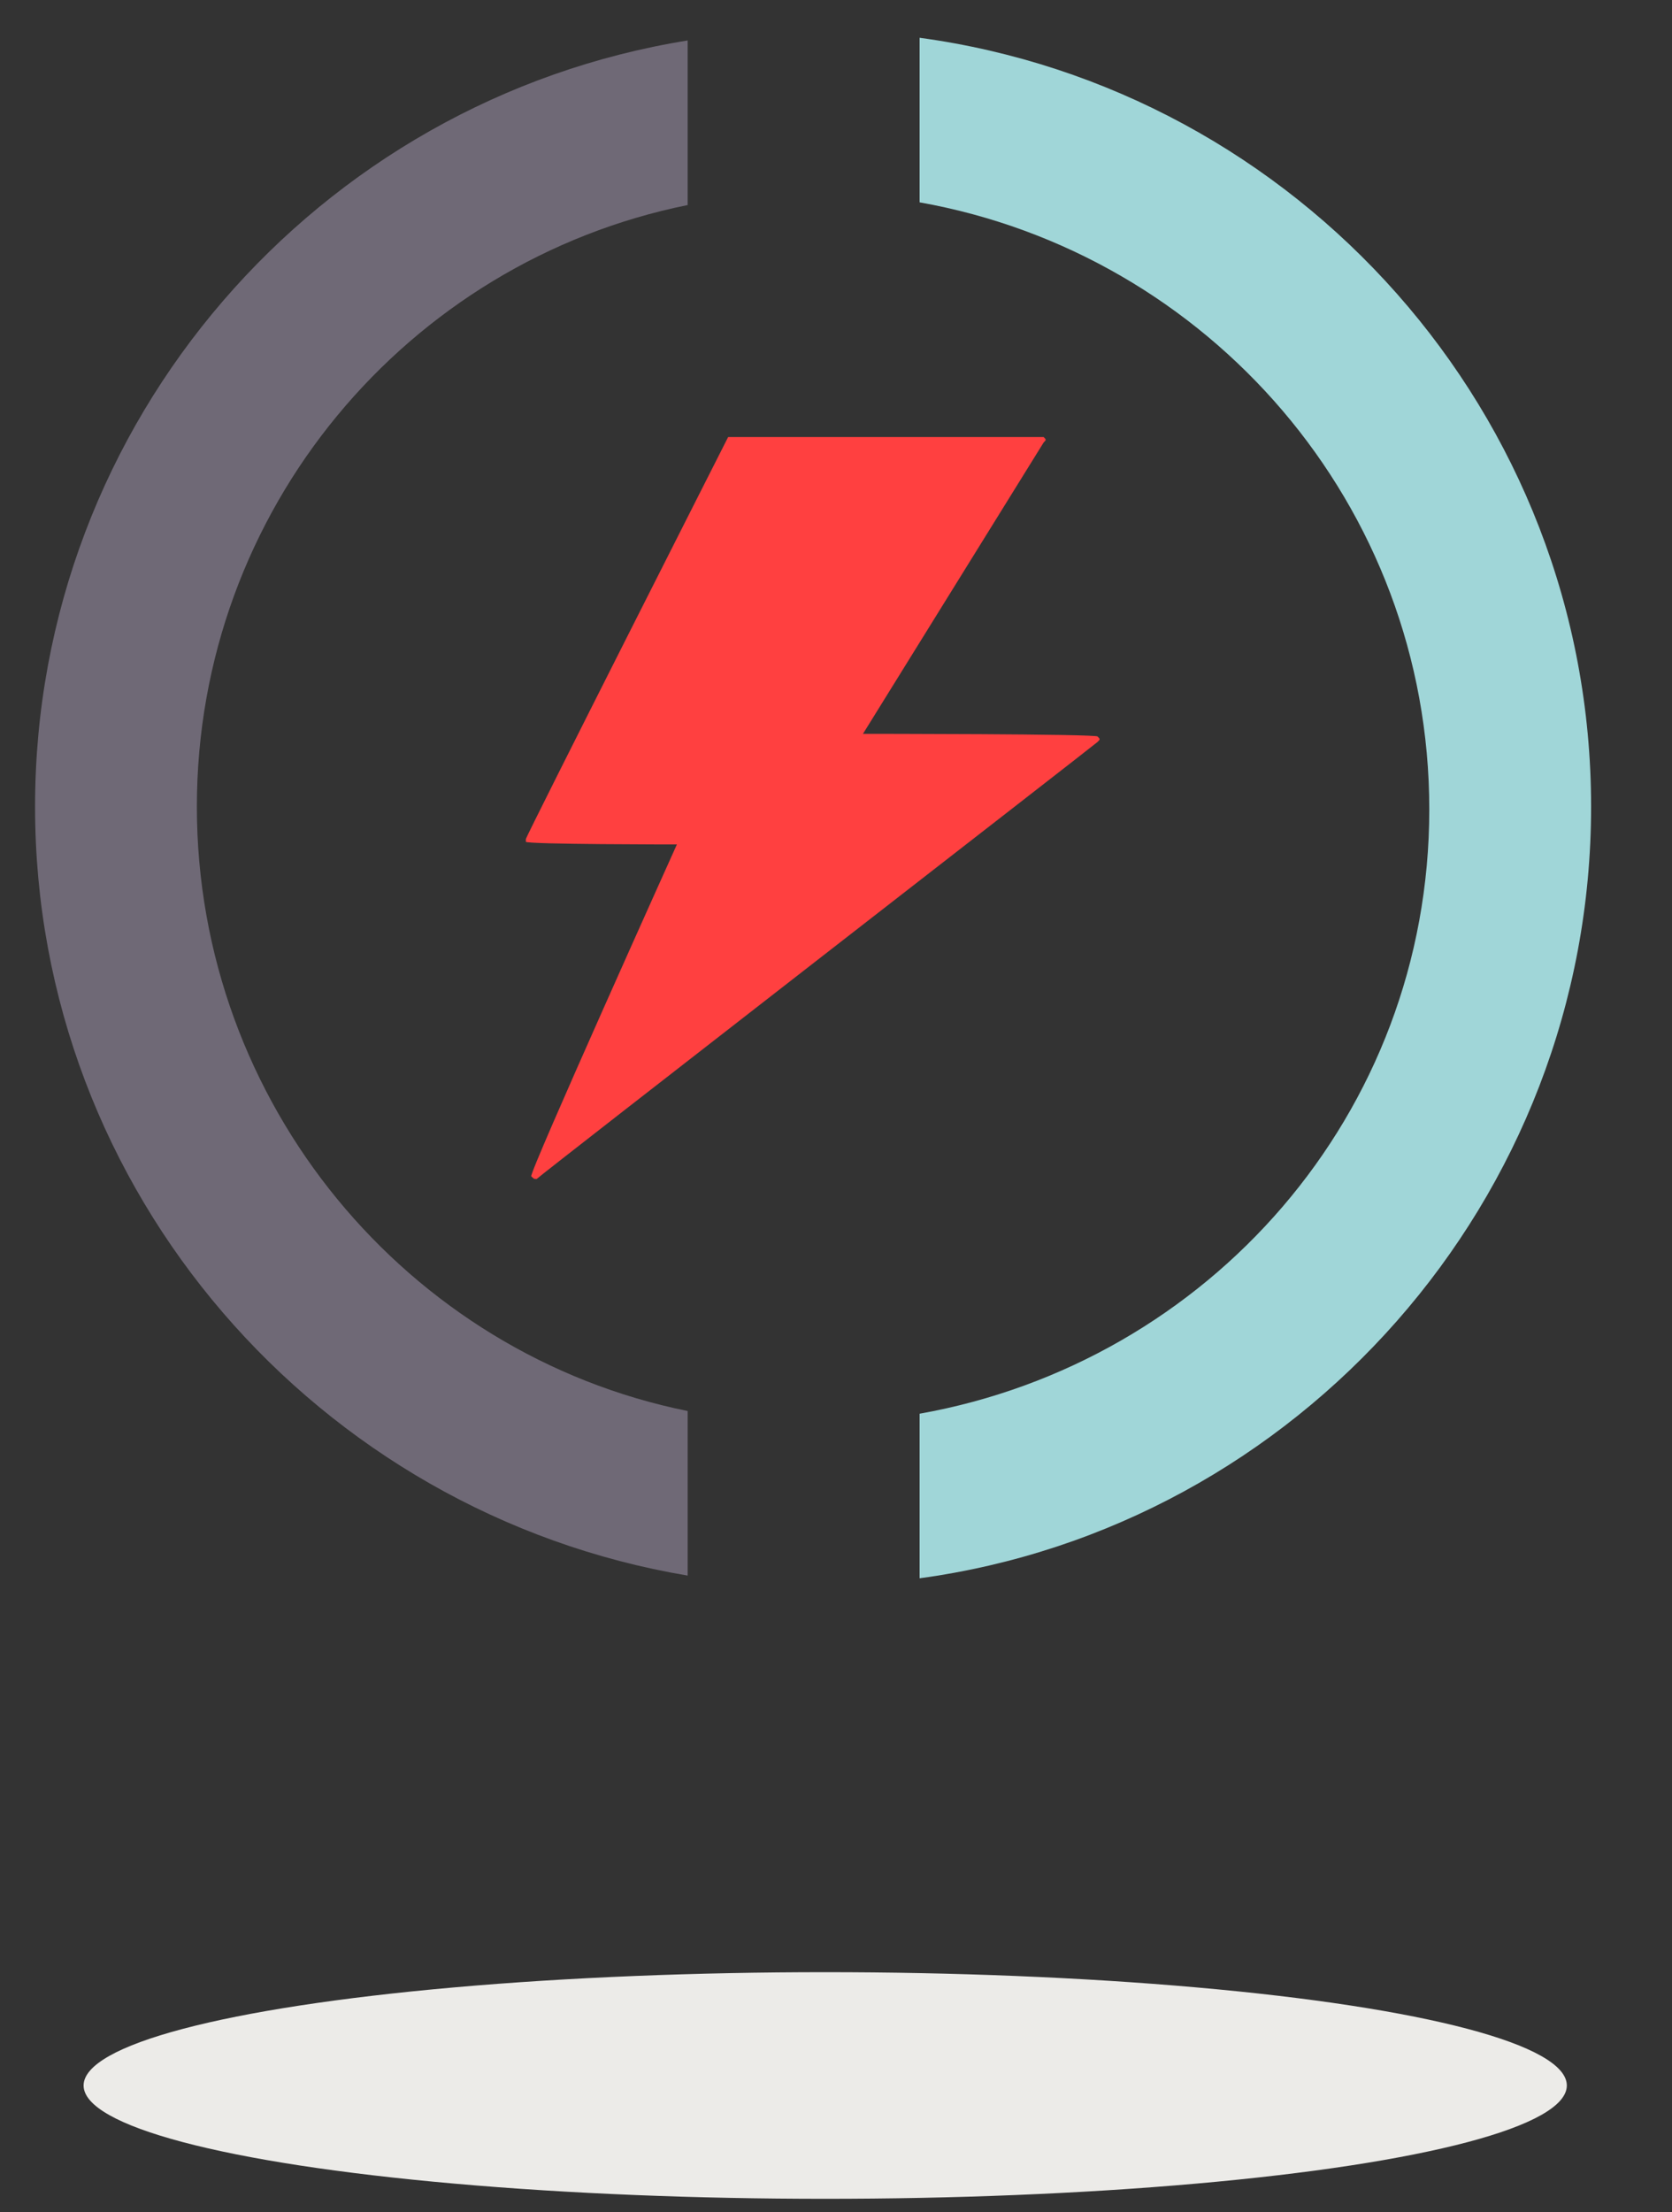
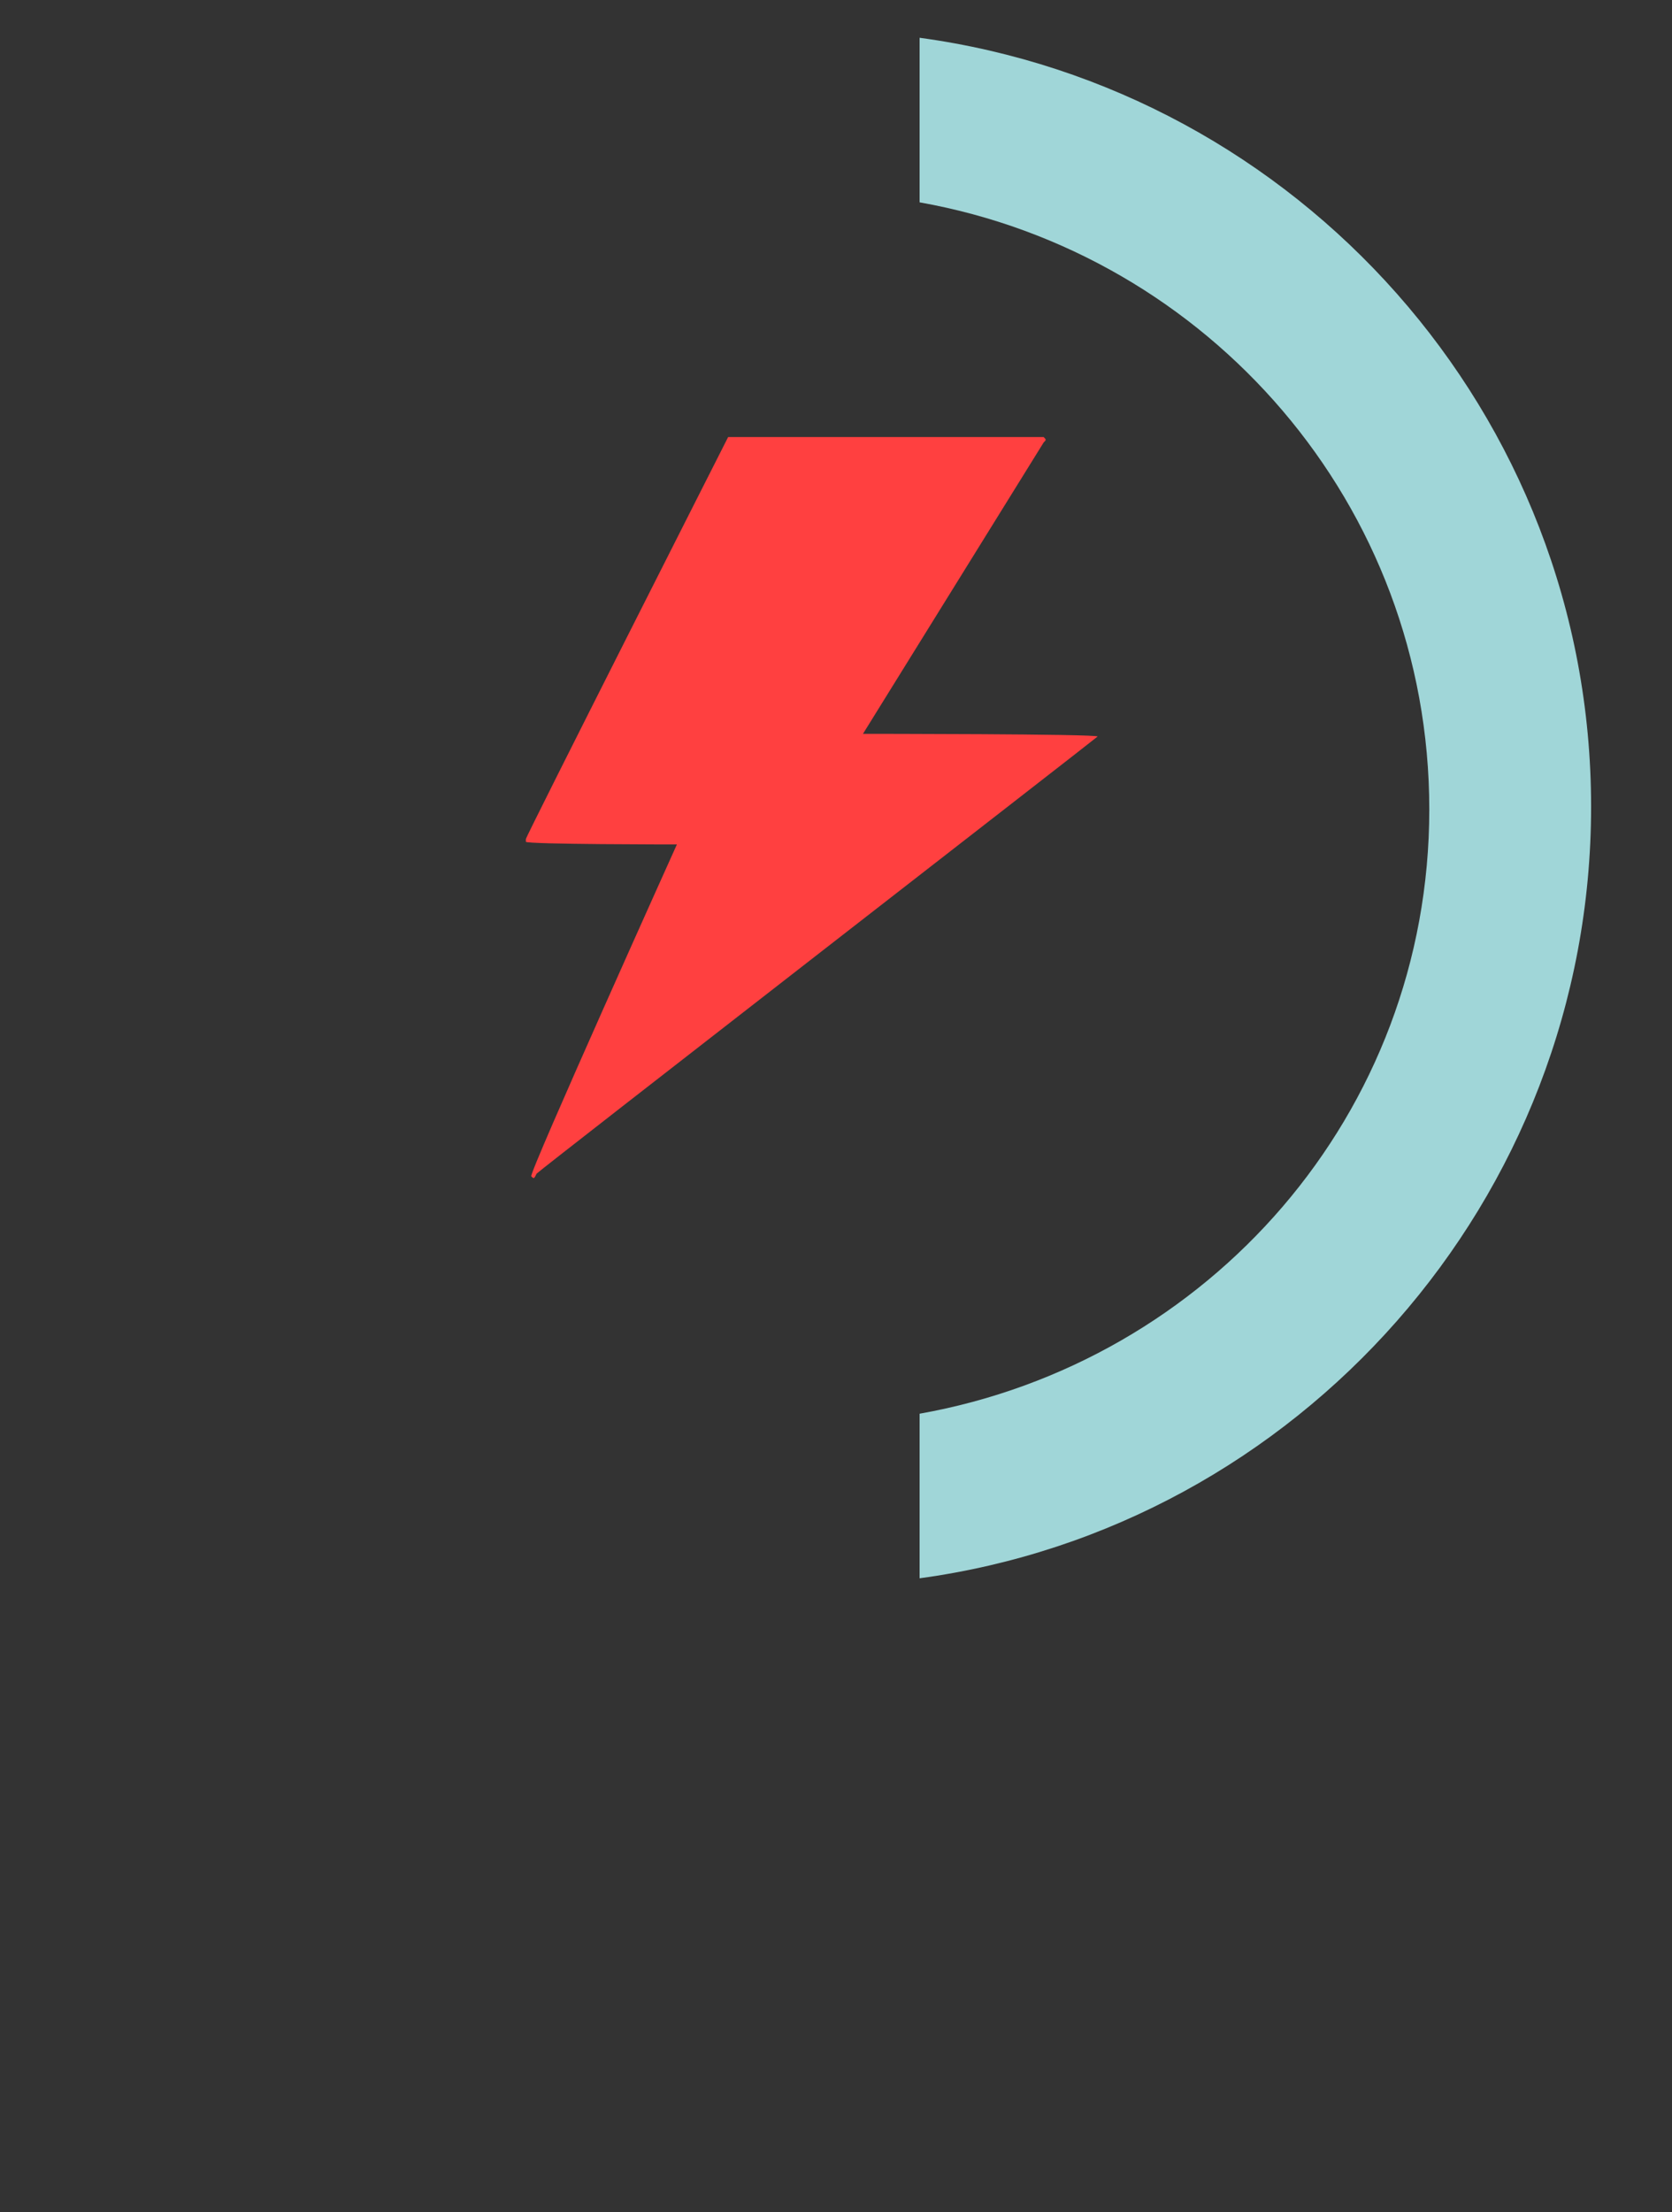
<svg xmlns="http://www.w3.org/2000/svg" id="Layer_1" x="0px" y="0px" width="62px" height="82px" viewBox="0 0 62 82" style="enable-background:new 0 0 62 82;" xml:space="preserve">
  <rect x="0" y="0" width="62" height="82" fill="#333333" stroke="none" />
  <style type="text/css"> .st0{fill:#A0D6D8;} .st1{fill:#FFFFFF;} .st2{fill:#FF4040;} .st3{fill:#6D6774;} .st4{fill:#6F6976;} .st5{fill:#ECEBE8;} .st6{fill:none;stroke:#6F6976;stroke-width:6;stroke-miterlimit:10;} .st7{fill:none;stroke:#A0D6D8;stroke-width:6;stroke-miterlimit:10;} .st8{fill:none;stroke:#FFFFFF;stroke-width:6;stroke-miterlimit:10;} .st9{fill:none;stroke:#FF4040;stroke-width:6;stroke-miterlimit:10;} .st10{fill:none;stroke:#6F6976;stroke-width:6;stroke-linecap:round;stroke-miterlimit:10;} .st11{fill:none;stroke:#A0D6D8;stroke-width:6;stroke-linecap:round;stroke-miterlimit:10;} .st12{fill:none;stroke:#FF4040;stroke-width:6;stroke-linecap:round;stroke-miterlimit:10;} .st13{fill:none;stroke:#FF4040;stroke-width:8;stroke-linecap:round;stroke-miterlimit:10;} .st14{fill:none;stroke:#6F6976;stroke-width:4;stroke-miterlimit:10;} </style>
-   <ellipse class="st5" cx="30.6" cy="77.3" rx="27.5" ry="4.2" />
-   <path class="st2" d="M19.7,43.6C19.7,43.6,19.7,43.6,19.7,43.6c-0.1-0.1,5.4-12.3,5.4-12.3s-5.6,0-5.6-0.1c0,0,0-0.1,0-0.1 c0-0.1,7.5-14.9,7.5-14.9c0.1,0,11.7,0,11.7,0c0.1,0.1,0.1,0.1,0,0.2c0,0-6.7,10.8-6.7,10.8c0,0,8.7,0,8.7,0.1 c0.1,0.1,0.1,0.1,0,0.2c-0.1,0.1-20.6,16-20.8,16.2C19.8,43.7,19.8,43.7,19.7,43.6L19.7,43.6z" />
+   <path class="st2" d="M19.7,43.6C19.7,43.6,19.7,43.6,19.7,43.6c-0.1-0.1,5.4-12.3,5.4-12.3s-5.6,0-5.6-0.1c0,0,0-0.1,0-0.1 c0-0.1,7.5-14.9,7.5-14.9c0.1,0,11.7,0,11.7,0c0.1,0.1,0.1,0.1,0,0.2c0,0-6.7,10.8-6.7,10.8c0,0,8.7,0,8.7,0.1 c-0.1,0.1-20.6,16-20.8,16.2C19.8,43.7,19.8,43.7,19.7,43.6L19.7,43.6z" />
  <g>
    <path class="st0" d="M34.1,52.4v6.1c14-1.9,24.9-14,24.9-28.6S48.1,3.3,34.1,1.4v6.1c10.7,1.9,18.9,11.2,18.9,22.5 S44.8,50.5,34.1,52.4z" />
-     <path class="st4" d="M25.5,52.3C15.1,50.2,7.3,40.9,7.3,29.9S15.1,9.7,25.5,7.6V1.5C11.8,3.7,1.3,15.6,1.3,29.9 s10.5,26.2,24.2,28.5V52.3z" />
  </g>
</svg>